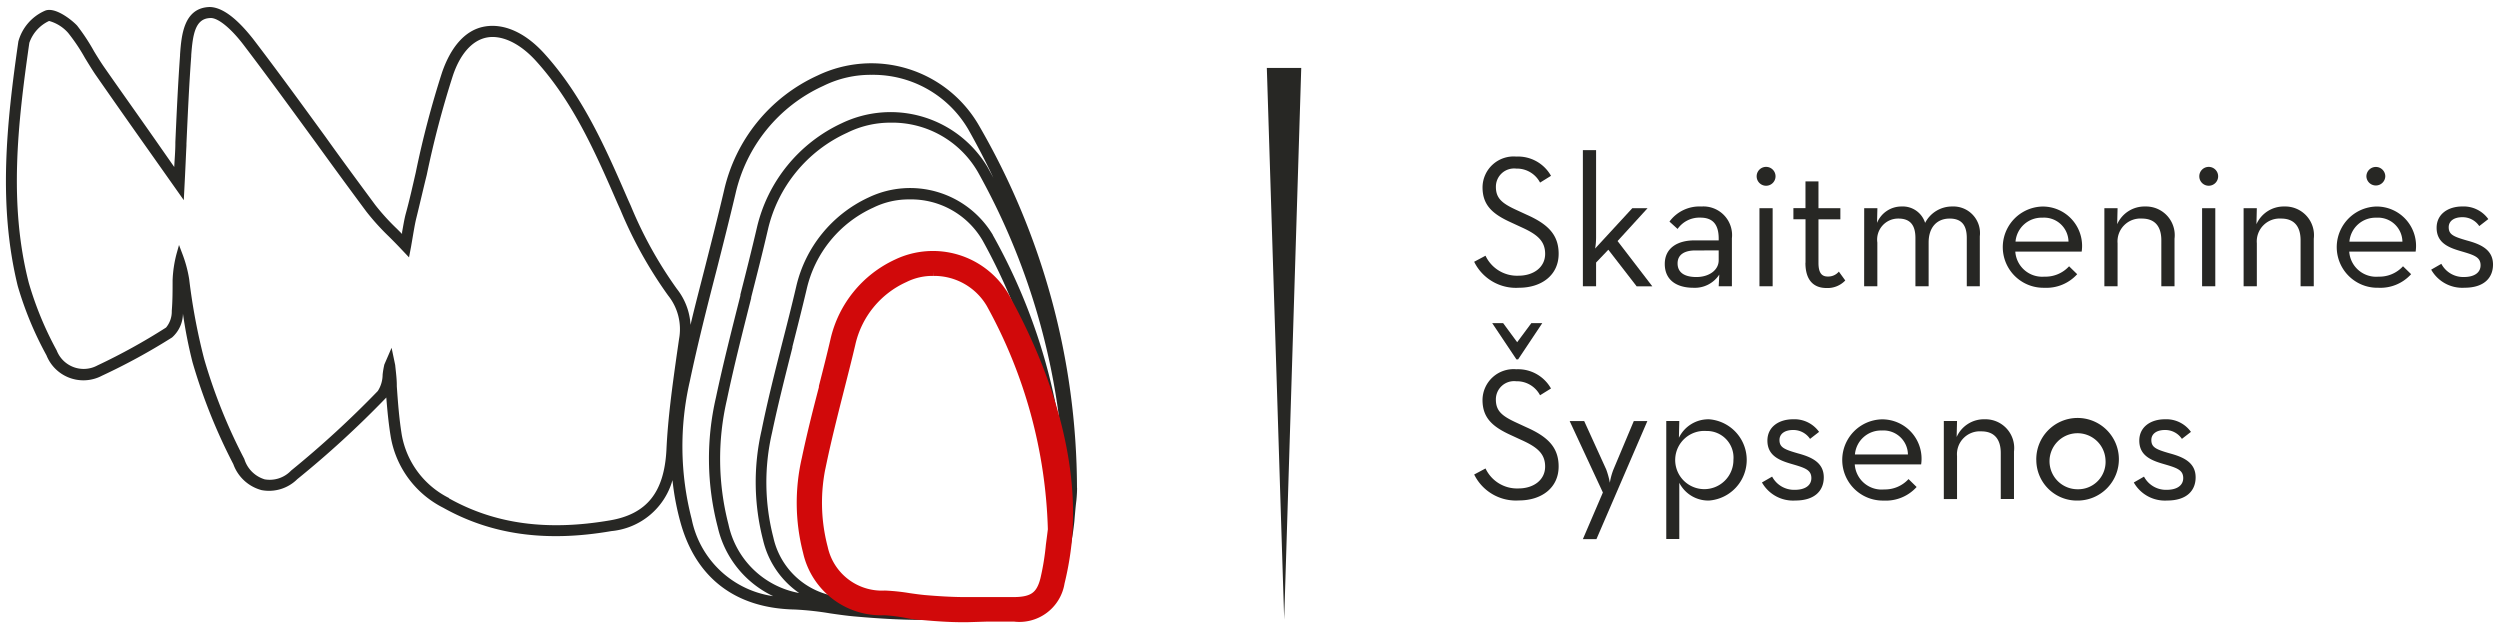
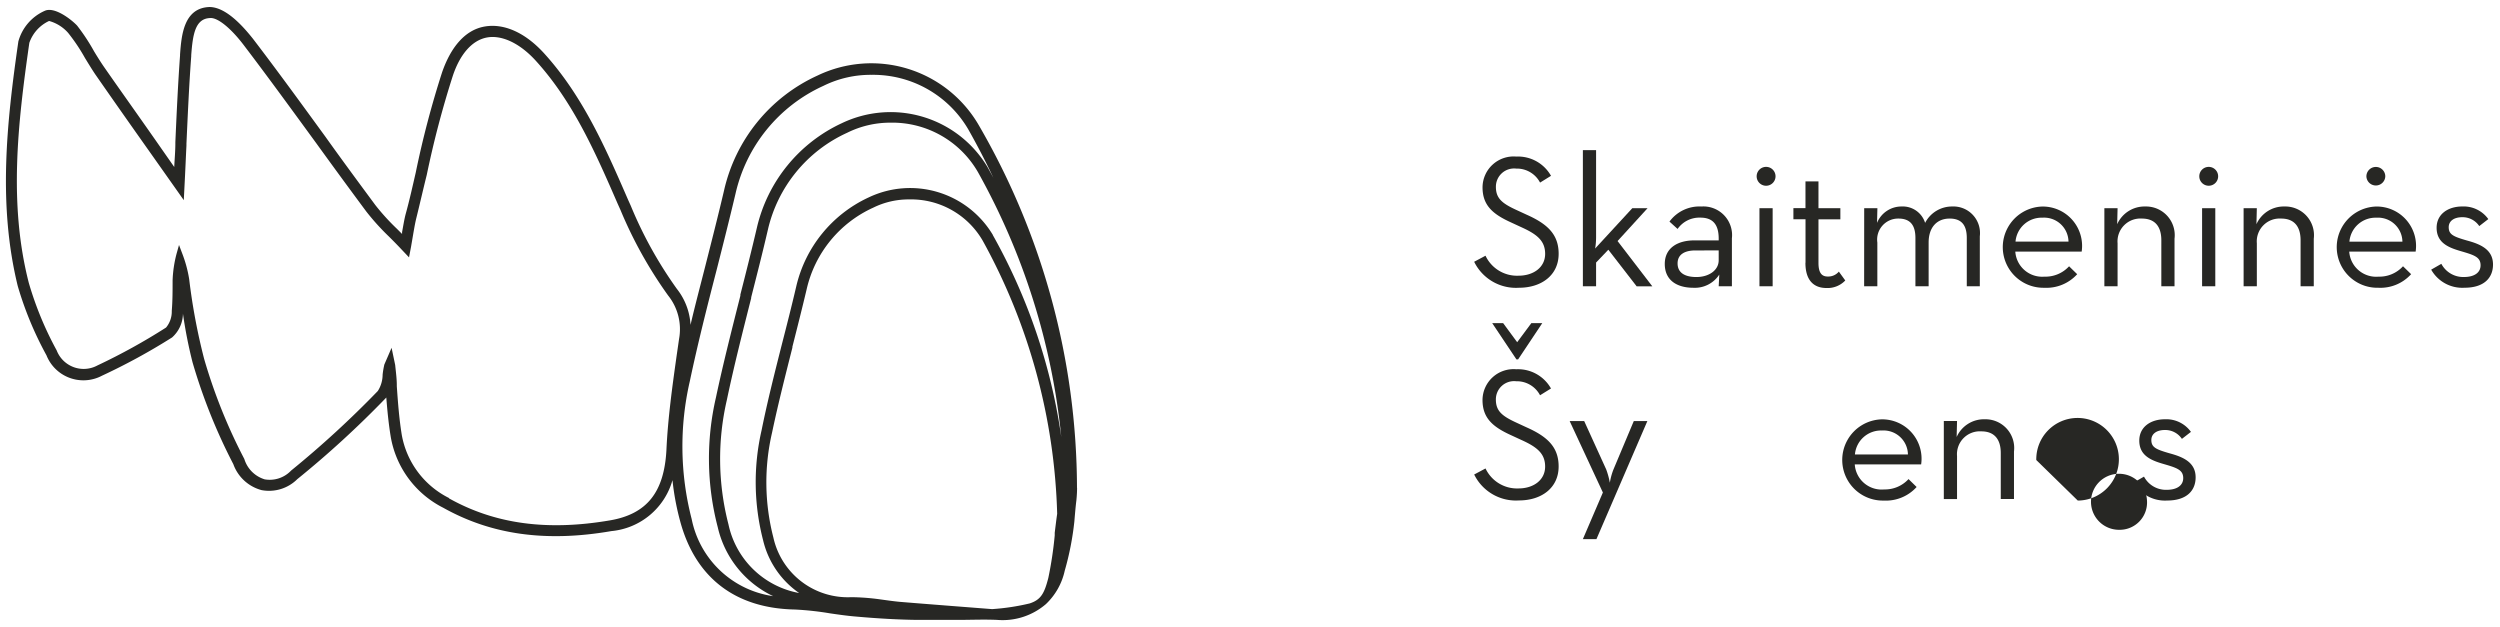
<svg xmlns="http://www.w3.org/2000/svg" width="178.493" height="44.759" viewBox="0 0 178.493 44.759">
  <g id="Group_3855" data-name="Group 3855" transform="translate(-847.577 -31.5)">
    <g id="Group_6" data-name="Group 6" transform="translate(848 32)">
      <path id="Path_1" data-name="Path 1" d="M111.536,69.391a51.78,51.78,0,0,0-7.066-25.983,8.87,8.87,0,0,0-11.452-3.456,11.9,11.9,0,0,0-6.687,8.236c-.429,1.827-.909,3.7-1.331,5.364-.35,1.382-.727,2.793-1.056,4.205a4.547,4.547,0,0,0-.974-2.568,29.418,29.418,0,0,1-3.29-5.931l-.2-.444c-1.579-3.638-3.209-7.371-5.967-10.419-1.382-1.528-2.911-2.182-4.285-1.936s-2.394,1.455-3.02,3.26a67.681,67.681,0,0,0-1.884,7.167c-.226.983-.452,2-.727,2.991-.1.393-.161.793-.248,1.258v.131l-.371-.371a15.841,15.841,0,0,1-1.535-1.688c-1.179-1.594-2.388-3.231-3.514-4.809l-.036-.051c-1.681-2.307-3.413-4.694-5.188-7.014-.648-.815-1.9-2.27-3.108-2.27-1.854.065-2,2.059-2.1,3.383v.073c-.145,2.016-.24,4.045-.335,6.192v.073c0,.554-.051,1.12-.08,1.7L46.066,45.03c-1.368-1.965-2.67-3.784-3.973-5.654-.247-.356-.48-.727-.727-1.135a14.2,14.2,0,0,0-1.222-1.855c-.415-.437-1.615-1.376-2.314-1.048a3.36,3.36,0,0,0-1.877,2.182c-.851,5.908-1.455,11.686-.044,17.463a24.529,24.529,0,0,0,2.051,4.947,2.837,2.837,0,0,0,3.687,1.584,2.932,2.932,0,0,0,.279-.129,44.554,44.554,0,0,0,5-2.729,2.312,2.312,0,0,0,.778-1.7,33.107,33.107,0,0,0,.684,3.471A39.985,39.985,0,0,0,51.3,67.7a2.952,2.952,0,0,0,2.016,1.855,2.861,2.861,0,0,0,2.547-.778,69.8,69.8,0,0,0,6.293-5.763l.066-.072c.073.916.16,1.848.313,2.779a7,7,0,0,0,3.754,5.094c3.442,1.928,7.334,2.473,12,1.666a5.017,5.017,0,0,0,4.366-3.638,18.494,18.494,0,0,0,.567,3c1.091,3.965,3.914,6.148,8.15,6.236a21.444,21.444,0,0,1,2.54.276c.559.081,1.2.175,1.825.226,1.645.146,3.092.226,4.432.24h2.845c.924,0,1.884-.044,2.823,0a4.734,4.734,0,0,0,3.48-1.128,4.651,4.651,0,0,0,1.345-2.388,20.521,20.521,0,0,0,.687-3.52s.084-1.055.142-1.477c0,0,.051-.462.051-.917m-44.843.728a6.264,6.264,0,0,1-3.37-4.5c-.189-1.157-.276-2.336-.356-3.478v-.065c0-.48-.065-.946-.116-1.455L62.6,59.394l-.516,1.192a5.9,5.9,0,0,0-.124.728,2.179,2.179,0,0,1-.343,1.164,70.2,70.2,0,0,1-6.192,5.683,2.1,2.1,0,0,1-1.883.626,2.182,2.182,0,0,1-1.456-1.455,38.634,38.634,0,0,1-2.867-7.139,43.271,43.271,0,0,1-1.07-5.7,8.971,8.971,0,0,0-.5-1.841l-.226-.6-.175.626a8.642,8.642,0,0,0-.283,1.9c0,.727,0,1.456-.059,2.183a1.783,1.783,0,0,1-.407,1.186,43.588,43.588,0,0,1-4.9,2.706,2.065,2.065,0,0,1-2.911-1.076A23.974,23.974,0,0,1,36.7,54.765c-1.44-5.617-.8-11.313.036-17.142a2.684,2.684,0,0,1,1.411-1.564,2.8,2.8,0,0,1,1.36.851,13.029,13.029,0,0,1,1.2,1.79c.233.378.473.778.728,1.157,1.3,1.87,2.6,3.719,3.986,5.676l2.343,3.319.058-1.144c.051-.952.087-1.87.132-2.764v-.131c.095-2.051.188-4.184.341-6.236V38.5c.11-1.455.276-2.612,1.347-2.649.538-.051,1.492.727,2.423,1.958,1.76,2.313,3.493,4.7,5.173,7,1.157,1.6,2.365,3.252,3.566,4.867a16.977,16.977,0,0,0,1.608,1.776c.284.284.589.589.895.917l.538.568.146-.765.159-.931c.081-.466.145-.829.234-1.178.247-1,.48-2.023.727-3.012a68.932,68.932,0,0,1,1.862-7.08c.516-1.549,1.376-2.524,2.415-2.728s2.351.37,3.537,1.688c2.677,2.954,4.279,6.643,5.821,10.187l.2.444a30.567,30.567,0,0,0,3.4,6.1,3.85,3.85,0,0,1,.778,3.107l-.175,1.208c-.306,2.183-.626,4.475-.727,6.737-.167,3.005-1.4,4.548-4.024,5-4.5.771-8.222.262-11.5-1.572Zm38.832-18.78a6.883,6.883,0,0,0-8.877-2.678A9.329,9.329,0,0,0,91.49,55.02c-.327,1.4-.691,2.831-1.018,4.1-.509,2.015-1.04,4.1-1.455,6.162a16.562,16.562,0,0,0,.108,7.851,6.359,6.359,0,0,0,2.576,3.77A6.32,6.32,0,0,1,86.652,72a18.671,18.671,0,0,1-.116-8.876c.509-2.43,1.135-4.883,1.739-7.277v-.058c.4-1.571.815-3.194,1.186-4.8a10.094,10.094,0,0,1,5.654-6.942,6.912,6.912,0,0,1,3.092-.727,7.057,7.057,0,0,1,6.257,3.53,48.729,48.729,0,0,1,5.952,18.918,41.425,41.425,0,0,0-4.889-14.422m-.378-4.853a8.062,8.062,0,0,0-10.4-3.137,10.964,10.964,0,0,0-6.068,7.466c-.372,1.593-.778,3.209-1.179,4.773v.081c-.6,2.379-1.229,4.838-1.746,7.276a19.372,19.372,0,0,0,.131,9.248,7.235,7.235,0,0,0,3.958,4.926,6.936,6.936,0,0,1-5.82-5.508,20.705,20.705,0,0,1-.132-9.837c.567-2.685,1.252-5.392,1.928-8,.423-1.666.9-3.551,1.332-5.377a11.17,11.17,0,0,1,6.279-7.713,7.594,7.594,0,0,1,3.434-.786,7.86,7.86,0,0,1,6.912,3.9q.961,1.7,1.79,3.456Zm3.026,31.148a15.982,15.982,0,0,1-2.7.41s-5.489-.424-6.654-.525c-.443-.044-.894-.11-1.367-.175a16.408,16.408,0,0,0-2.016-.153,5.443,5.443,0,0,1-5.581-4.264,15.742,15.742,0,0,1-.095-7.472c.429-2.037.954-4.1,1.455-6.082v-.059c.321-1.266.685-2.7,1.019-4.111a8.461,8.461,0,0,1,4.751-5.821,5.708,5.708,0,0,1,2.583-.589,5.907,5.907,0,0,1,5.239,2.953,42.737,42.737,0,0,1,5.312,19.493c-.066.451-.117.9-.175,1.353v.189a27.015,27.015,0,0,1-.457,3.036c-.284,1.113-.533,1.555-1.319,1.817" transform="translate(-35.065 -35.062)" fill="#272724" stroke="rgba(0,0,0,0)" stroke-width="1" />
-       <path id="Path_2" data-name="Path 2" d="M125.019,85.2h-.306c-.858,0-1.783-.058-2.83-.153a7.637,7.637,0,0,1-1.15-.145,12.312,12.312,0,0,0-1.608-.2,5.209,5.209,0,0,1-5.319-4.075,13.779,13.779,0,0,1-.087-6.549c.364-1.732.8-3.456,1.23-5.093V68.9c.276-1.085.559-2.183.821-3.319a7.8,7.8,0,0,1,4.323-5.318,5.777,5.777,0,0,1,7.458,2.249c2.809,5.076,4.822,10.945,4.512,16.553-.031.559-.057.836-.1,1.215a21.2,21.2,0,0,1-.466,2.554,2.765,2.765,0,0,1-3.1,2.321h-1.9ZM122.6,60.475a4.646,4.646,0,0,0-2.118.487,6.958,6.958,0,0,0-3.922,4.824c-.268,1.142-.567,2.3-.851,3.42-.422,1.666-.858,3.391-1.215,5.093a12.888,12.888,0,0,0,.1,6.148,4.453,4.453,0,0,0,4.569,3.493,13.9,13.9,0,0,1,1.667.175c.393.058.771.109,1.143.145,1.026.087,1.928.139,2.764.146h3.6c1.455,0,2.094-.444,2.415-1.725a18.35,18.35,0,0,0,.4-2.459c.051-.386.1-.764.145-1.135a35.438,35.438,0,0,0-4.424-16.211,4.853,4.853,0,0,0-4.278-2.4" transform="translate(-56.405 -41.776)" fill="#d10909" stroke="#d1090a" stroke-width="1" />
      <path id="Path_3" data-name="Path 3" d="M179.171,57.249l.807-.431a2.486,2.486,0,0,0,2.358,1.427c1.063,0,1.9-.591,1.9-1.561,0-.93-.581-1.4-1.723-1.912l-.727-.337c-1.306-.593-2.02-1.226-2.02-2.5a2.219,2.219,0,0,1,2.41-2.195,2.7,2.7,0,0,1,2.478,1.374l-.781.484a1.865,1.865,0,0,0-1.7-1,1.3,1.3,0,0,0-1.453,1.306c0,.809.43,1.173,1.453,1.643l.727.336c1.523.674,2.3,1.428,2.3,2.8,0,1.507-1.2,2.423-2.841,2.423a3.32,3.32,0,0,1-3.192-1.858" transform="translate(-74.34 -39.061)" fill="#272724" stroke="rgba(0,0,0,0)" stroke-width="1" />
      <path id="Path_4" data-name="Path 4" d="M190.78,58.828h-.943V49.107h.943v6.234a4.7,4.7,0,0,1-.068.794l2.654-2.881h1.09L192.314,55.6l2.479,3.231h-1.118l-2.021-2.612-.874.916Z" transform="translate(-77.247 -38.89)" fill="#272724" stroke="rgba(0,0,0,0)" stroke-width="1" />
      <path id="Path_5" data-name="Path 5" d="M201.725,56.931c0-1.077-.485-1.495-1.307-1.495a1.9,1.9,0,0,0-1.628.808l-.579-.525a2.65,2.65,0,0,1,2.276-1.077,2.049,2.049,0,0,1,2.181,2.274v3.421h-.943l.042-.835a2.076,2.076,0,0,1-1.846.942c-1.184,0-2.046-.538-2.046-1.7s.943-1.683,2.113-1.683h1.737Zm-1.67.848c-.712,0-1.265.256-1.265.928,0,.633.471.97,1.346.97s1.589-.471,1.589-1.2v-.7Z" transform="translate(-79.438 -40.398)" fill="#272724" stroke="rgba(0,0,0,0)" stroke-width="1" />
      <path id="Path_6" data-name="Path 6" d="M206.892,51.427a.674.674,0,0,1,1.348,0,.674.674,0,0,1-1.348,0m.2,2.276h.942v5.573h-.942Z" transform="translate(-81.895 -39.339)" fill="#272724" stroke="rgba(0,0,0,0)" stroke-width="1" />
      <path id="Path_7" data-name="Path 7" d="M211.365,57.982v-3.1H210.5v-.794h.862V52.178h.928v1.913h1.563v.794h-1.563V58c0,.741.256.97.662.97a.986.986,0,0,0,.793-.351l.458.633a1.742,1.742,0,0,1-1.345.538c-.849,0-1.5-.485-1.5-1.8" transform="translate(-82.879 -39.727)" fill="#272724" stroke="rgba(0,0,0,0)" stroke-width="1" />
      <path id="Path_8" data-name="Path 8" d="M217.447,54.762h.943l-.026,1.05a1.881,1.881,0,0,1,1.75-1.171,1.67,1.67,0,0,1,1.683,1.171,2.157,2.157,0,0,1,1.925-1.171,1.9,1.9,0,0,1,1.98,2.127v3.568h-.93V56.89c0-.889-.349-1.387-1.224-1.387-.89,0-1.5.606-1.5,1.709v3.124h-.943V56.89c0-.889-.349-1.387-1.212-1.387a1.5,1.5,0,0,0-1.507,1.709v3.124h-.943Z" transform="translate(-84.772 -40.398)" fill="#272724" stroke="rgba(0,0,0,0)" stroke-width="1" />
      <path id="Path_9" data-name="Path 9" d="M234,59.65a2.283,2.283,0,0,0,1.764-.74l.579.565a2.958,2.958,0,0,1-2.343.969,2.9,2.9,0,1,1-.136-5.8,2.81,2.81,0,0,1,2.8,3.217h-4.739A1.923,1.923,0,0,0,234,59.65m1.723-2.5a1.742,1.742,0,0,0-1.859-1.71,1.867,1.867,0,0,0-1.924,1.71Z" transform="translate(-88.461 -40.398)" fill="#272724" stroke="rgba(0,0,0,0)" stroke-width="1" />
      <path id="Path_10" data-name="Path 10" d="M241.02,54.762h.943l-.027,1.144a2.135,2.135,0,0,1,2.007-1.265,2.05,2.05,0,0,1,2.086,2.3v3.394h-.942V57.051c0-.983-.458-1.548-1.387-1.548a1.633,1.633,0,0,0-1.737,1.763v3.07h-.943Z" transform="translate(-91.197 -40.398)" fill="#272724" stroke="rgba(0,0,0,0)" stroke-width="1" />
      <path id="Path_11" data-name="Path 11" d="M250.335,51.427a.673.673,0,0,1,1.346,0,.673.673,0,0,1-1.346,0m.2,2.276h.943v5.573h-.943Z" transform="translate(-93.735 -39.339)" fill="#272724" stroke="rgba(0,0,0,0)" stroke-width="1" />
      <path id="Path_12" data-name="Path 12" d="M254.685,54.762h.944l-.027,1.144a2.133,2.133,0,0,1,2.007-1.265,2.049,2.049,0,0,1,2.086,2.3v3.394h-.942V57.051c0-.983-.458-1.548-1.386-1.548a1.633,1.633,0,0,0-1.737,1.763v3.07h-.944Z" transform="translate(-94.921 -40.398)" fill="#272724" stroke="rgba(0,0,0,0)" stroke-width="1" />
      <path id="Path_13" data-name="Path 13" d="M266.776,58.59a2.278,2.278,0,0,0,1.763-.741l.579.565a2.951,2.951,0,0,1-2.342.97,2.9,2.9,0,1,1-.135-5.8,2.811,2.811,0,0,1,2.8,3.218H264.7a1.924,1.924,0,0,0,2.074,1.79m1.723-2.5a1.743,1.743,0,0,0-1.858-1.71,1.868,1.868,0,0,0-1.926,1.71Zm-2.572-4.659a.674.674,0,0,1,1.349,0,.675.675,0,0,1-1.349,0" transform="translate(-97.394 -39.339)" fill="#272724" stroke="rgba(0,0,0,0)" stroke-width="1" />
      <path id="Path_14" data-name="Path 14" d="M273.093,59.151l.727-.417a1.771,1.771,0,0,0,1.615.942c.754,0,1.186-.324,1.186-.835,0-.606-.485-.74-1.453-1.024-.877-.257-1.685-.606-1.685-1.656,0-.969.808-1.521,1.833-1.521a2.162,2.162,0,0,1,1.857.9l-.646.5a1.428,1.428,0,0,0-1.211-.634c-.606,0-.97.283-.97.714,0,.525.338.673,1.319.954.942.257,1.844.634,1.844,1.711,0,.943-.633,1.656-2.032,1.656a2.55,2.55,0,0,1-2.383-1.292" transform="translate(-99.938 -40.398)" fill="#272724" stroke="rgba(0,0,0,0)" stroke-width="1" />
      <path id="Path_15" data-name="Path 15" d="M179.173,76.9l.807-.431a2.487,2.487,0,0,0,2.356,1.427c1.064,0,1.9-.594,1.9-1.563,0-.928-.58-1.4-1.725-1.911l-.727-.336c-1.3-.593-2.019-1.226-2.019-2.505a2.219,2.219,0,0,1,2.411-2.194,2.7,2.7,0,0,1,2.478,1.373l-.781.484a1.865,1.865,0,0,0-1.7-1,1.3,1.3,0,0,0-1.454,1.306c0,.807.429,1.171,1.454,1.643l.727.337c1.521.674,2.3,1.428,2.3,2.8,0,1.509-1.2,2.423-2.842,2.423a3.317,3.317,0,0,1-3.19-1.857m1.291-10.8h.781l1,1.36,1.01-1.36h.781l-1.723,2.585h-.122Z" transform="translate(-74.341 -43.523)" fill="#272724" stroke="rgba(0,0,0,0)" stroke-width="1" />
      <path id="Path_16" data-name="Path 16" d="M190.912,80.8l-2.371-5.1h1.037l1.575,3.46a5.709,5.709,0,0,1,.257.943,4.484,4.484,0,0,1,.255-.943l1.454-3.46h.969l-3.635,8.428h-.969Z" transform="translate(-76.894 -46.136)" fill="#272724" stroke="rgba(0,0,0,0)" stroke-width="1" />
-       <path id="Path_17" data-name="Path 17" d="M198.022,75.648h.93l-.028,1.2a2.335,2.335,0,0,1,2.169-1.32,2.909,2.909,0,0,1-.015,5.8,2.325,2.325,0,0,1-2.126-1.266v4.011h-.93Zm4.795,2.774a1.9,1.9,0,0,0-1.926-2.06,2.079,2.079,0,1,0,1.926,2.06" transform="translate(-79.478 -46.091)" fill="#272724" stroke="rgba(0,0,0,0)" stroke-width="1" />
-       <path id="Path_18" data-name="Path 18" d="M207.412,80.038l.727-.418a1.771,1.771,0,0,0,1.616.943c.754,0,1.185-.324,1.185-.836,0-.605-.484-.74-1.453-1.023-.877-.257-1.685-.606-1.685-1.656,0-.969.807-1.522,1.833-1.522a2.161,2.161,0,0,1,1.856.9l-.645.5a1.432,1.432,0,0,0-1.212-.634c-.606,0-.97.283-.97.714,0,.526.338.674,1.32.955.941.257,1.843.634,1.843,1.711,0,.943-.633,1.655-2.032,1.655a2.552,2.552,0,0,1-2.383-1.291" transform="translate(-82.037 -46.091)" fill="#272724" stroke="rgba(0,0,0,0)" stroke-width="1" />
      <path id="Path_19" data-name="Path 19" d="M218.243,80.535a2.286,2.286,0,0,0,1.765-.739l.578.565a2.956,2.956,0,0,1-2.343.97,2.9,2.9,0,1,1-.135-5.8,2.81,2.81,0,0,1,2.8,3.217h-4.739a1.923,1.923,0,0,0,2.073,1.791m1.723-2.5a1.742,1.742,0,0,0-1.859-1.711,1.868,1.868,0,0,0-1.925,1.711Z" transform="translate(-84.167 -46.091)" fill="#272724" stroke="rgba(0,0,0,0)" stroke-width="1" />
      <path id="Path_20" data-name="Path 20" d="M225.262,75.648h.944l-.028,1.144a2.134,2.134,0,0,1,2.008-1.266,2.051,2.051,0,0,1,2.086,2.3v3.393h-.944V77.937c0-.982-.458-1.548-1.385-1.548a1.633,1.633,0,0,0-1.737,1.764v3.069h-.944Z" transform="translate(-86.902 -46.091)" fill="#272724" stroke="rgba(0,0,0,0)" stroke-width="1" />
-       <path id="Path_21" data-name="Path 21" d="M234.337,78.435A2.949,2.949,0,1,1,237.3,81.33a2.9,2.9,0,0,1-2.961-2.895m4.941,0a2,2,0,1,0-1.979,2.087,1.952,1.952,0,0,0,1.979-2.087" transform="translate(-89.375 -46.091)" fill="#272724" stroke="rgba(0,0,0,0)" stroke-width="1" />
+       <path id="Path_21" data-name="Path 21" d="M234.337,78.435A2.949,2.949,0,1,1,237.3,81.33m4.941,0a2,2,0,1,0-1.979,2.087,1.952,1.952,0,0,0,1.979-2.087" transform="translate(-89.375 -46.091)" fill="#272724" stroke="rgba(0,0,0,0)" stroke-width="1" />
      <path id="Path_22" data-name="Path 22" d="M243.91,80.038l.727-.418a1.773,1.773,0,0,0,1.616.943c.754,0,1.184-.324,1.184-.836,0-.605-.484-.74-1.453-1.023-.877-.257-1.684-.606-1.684-1.656,0-.969.807-1.522,1.832-1.522a2.161,2.161,0,0,1,1.856.9l-.645.5a1.431,1.431,0,0,0-1.212-.634c-.606,0-.97.283-.97.714,0,.526.337.674,1.319.955.942.257,1.843.634,1.843,1.711,0,.943-.633,1.655-2.032,1.655a2.552,2.552,0,0,1-2.384-1.291" transform="translate(-91.984 -46.091)" fill="#272724" stroke="rgba(0,0,0,0)" stroke-width="1" />
-       <path id="Path_23" data-name="Path 23" d="M160.056,80.427l-.006-.262-1.232-39.122h2.457Z" transform="translate(-68.793 -36.692)" fill="#272724" stroke="rgba(0,0,0,0)" stroke-width="1" />
    </g>
  </g>
</svg>